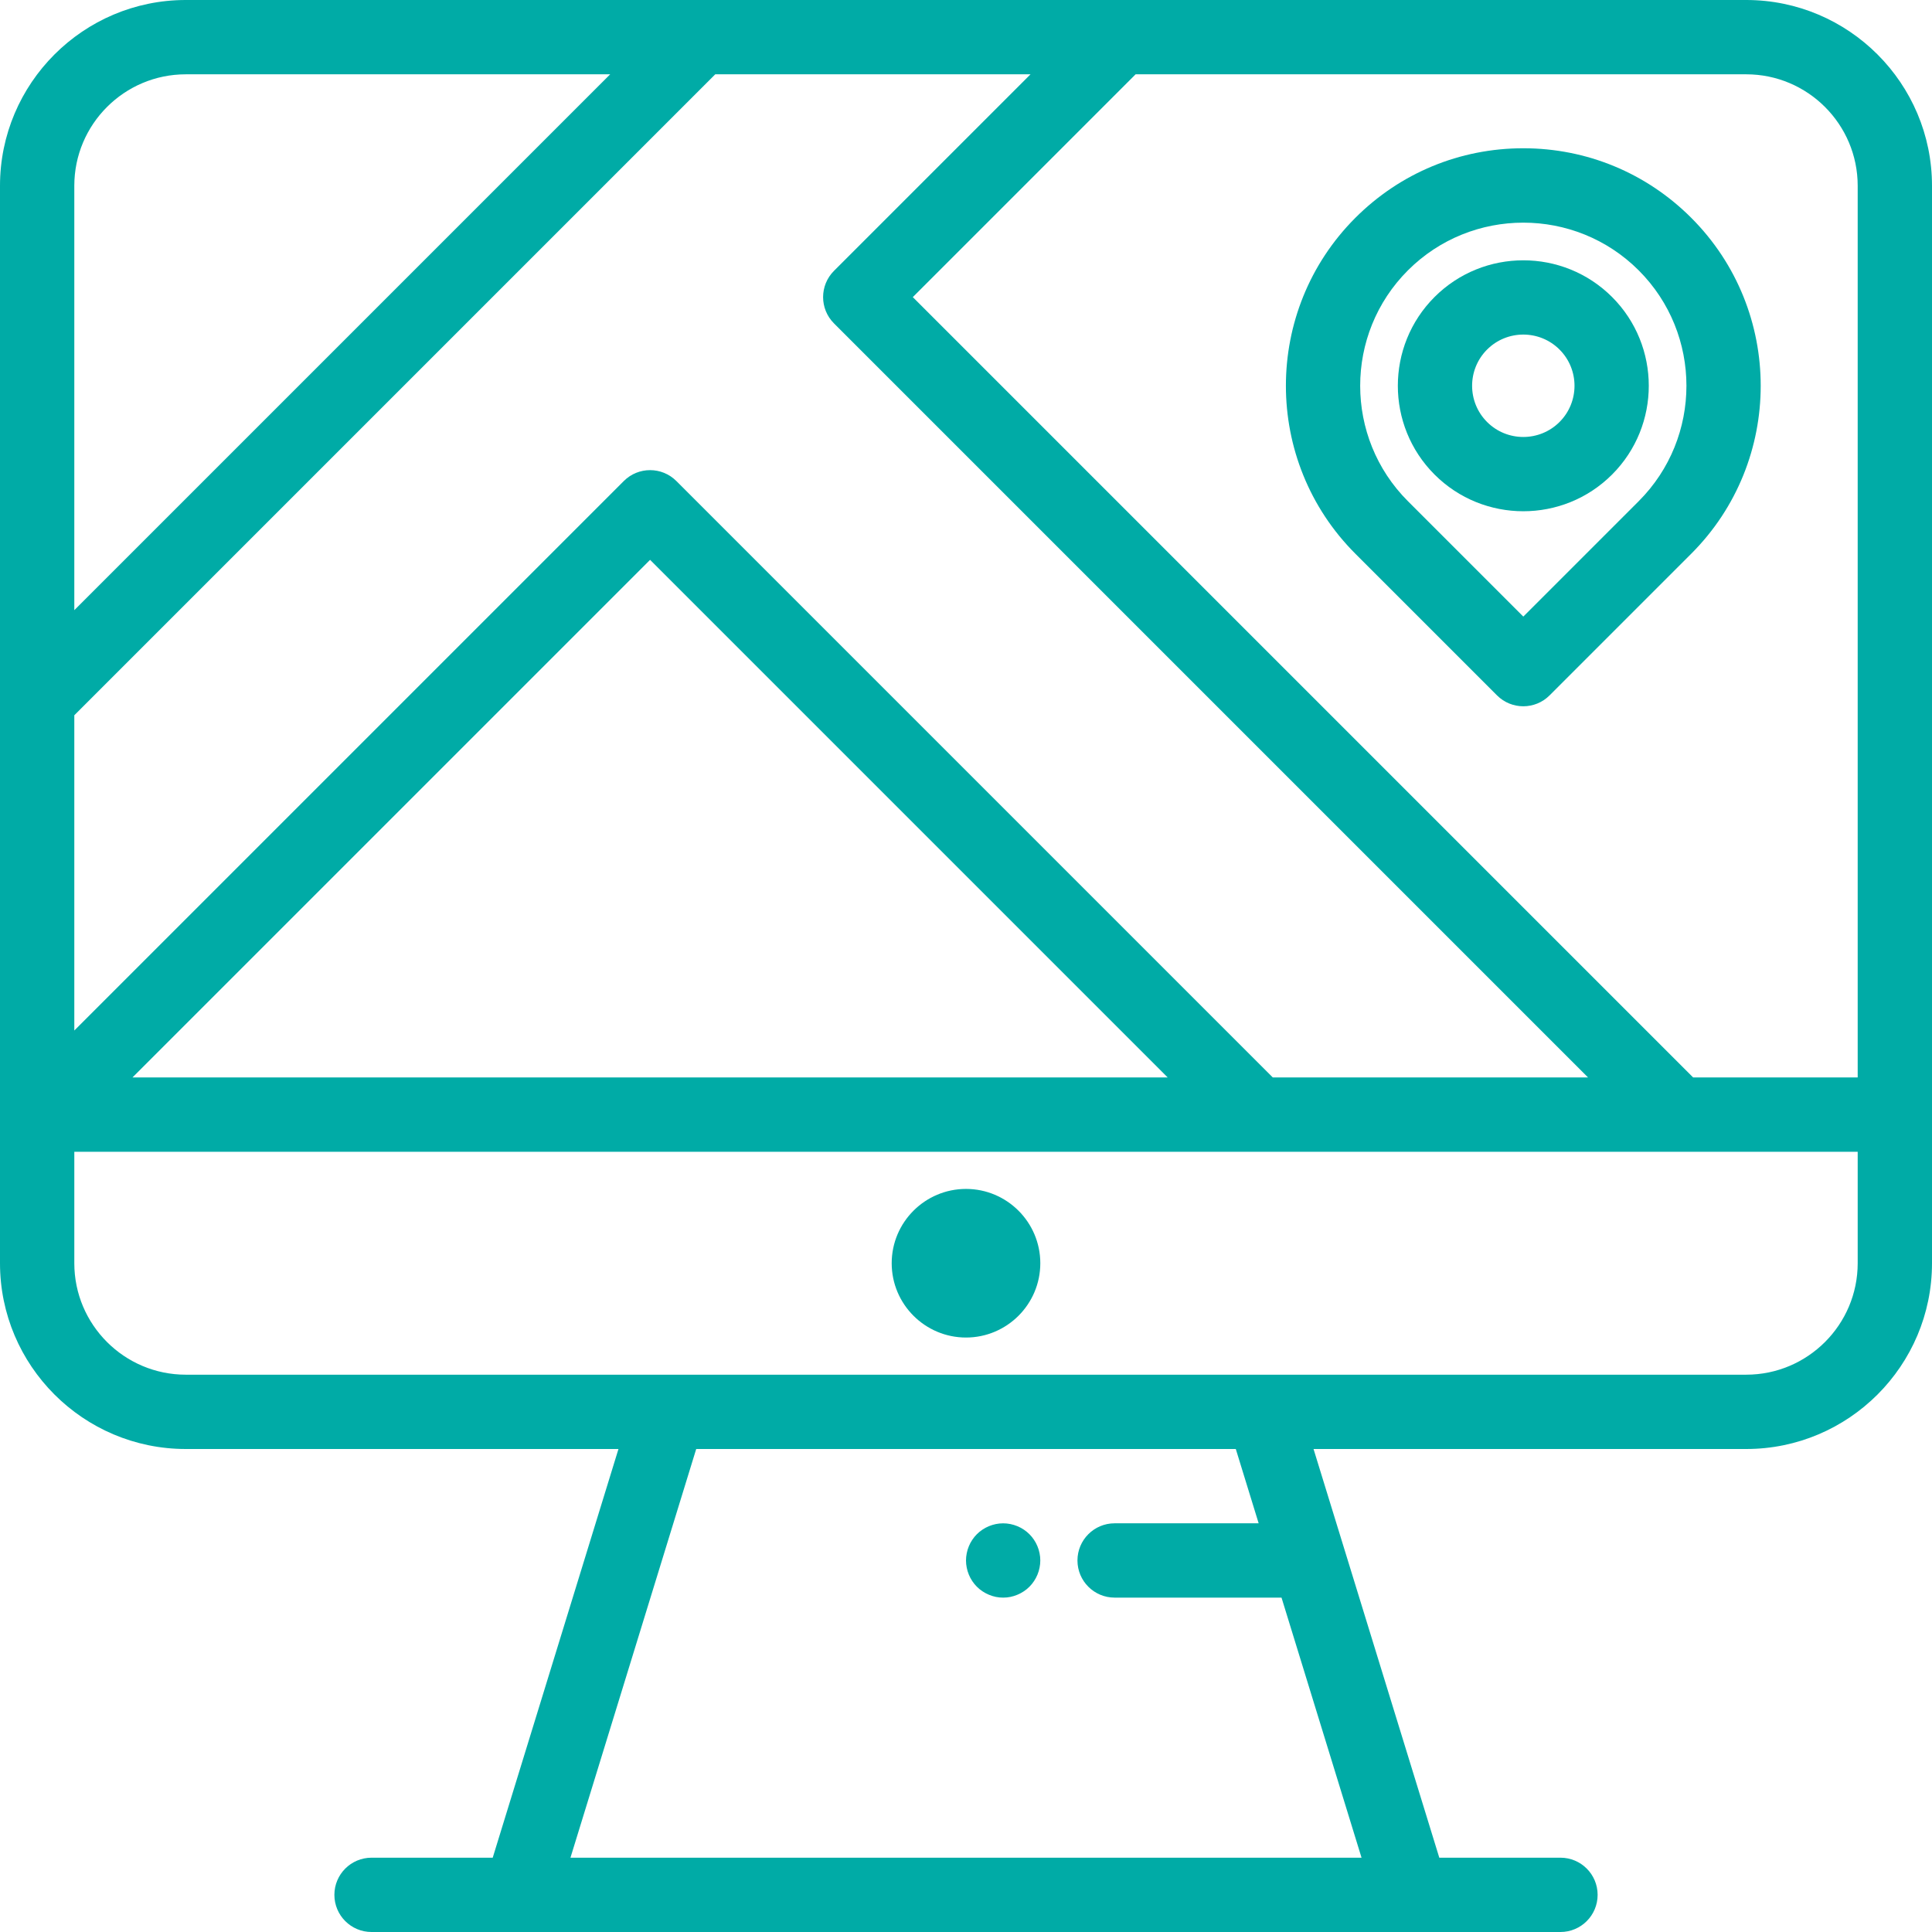
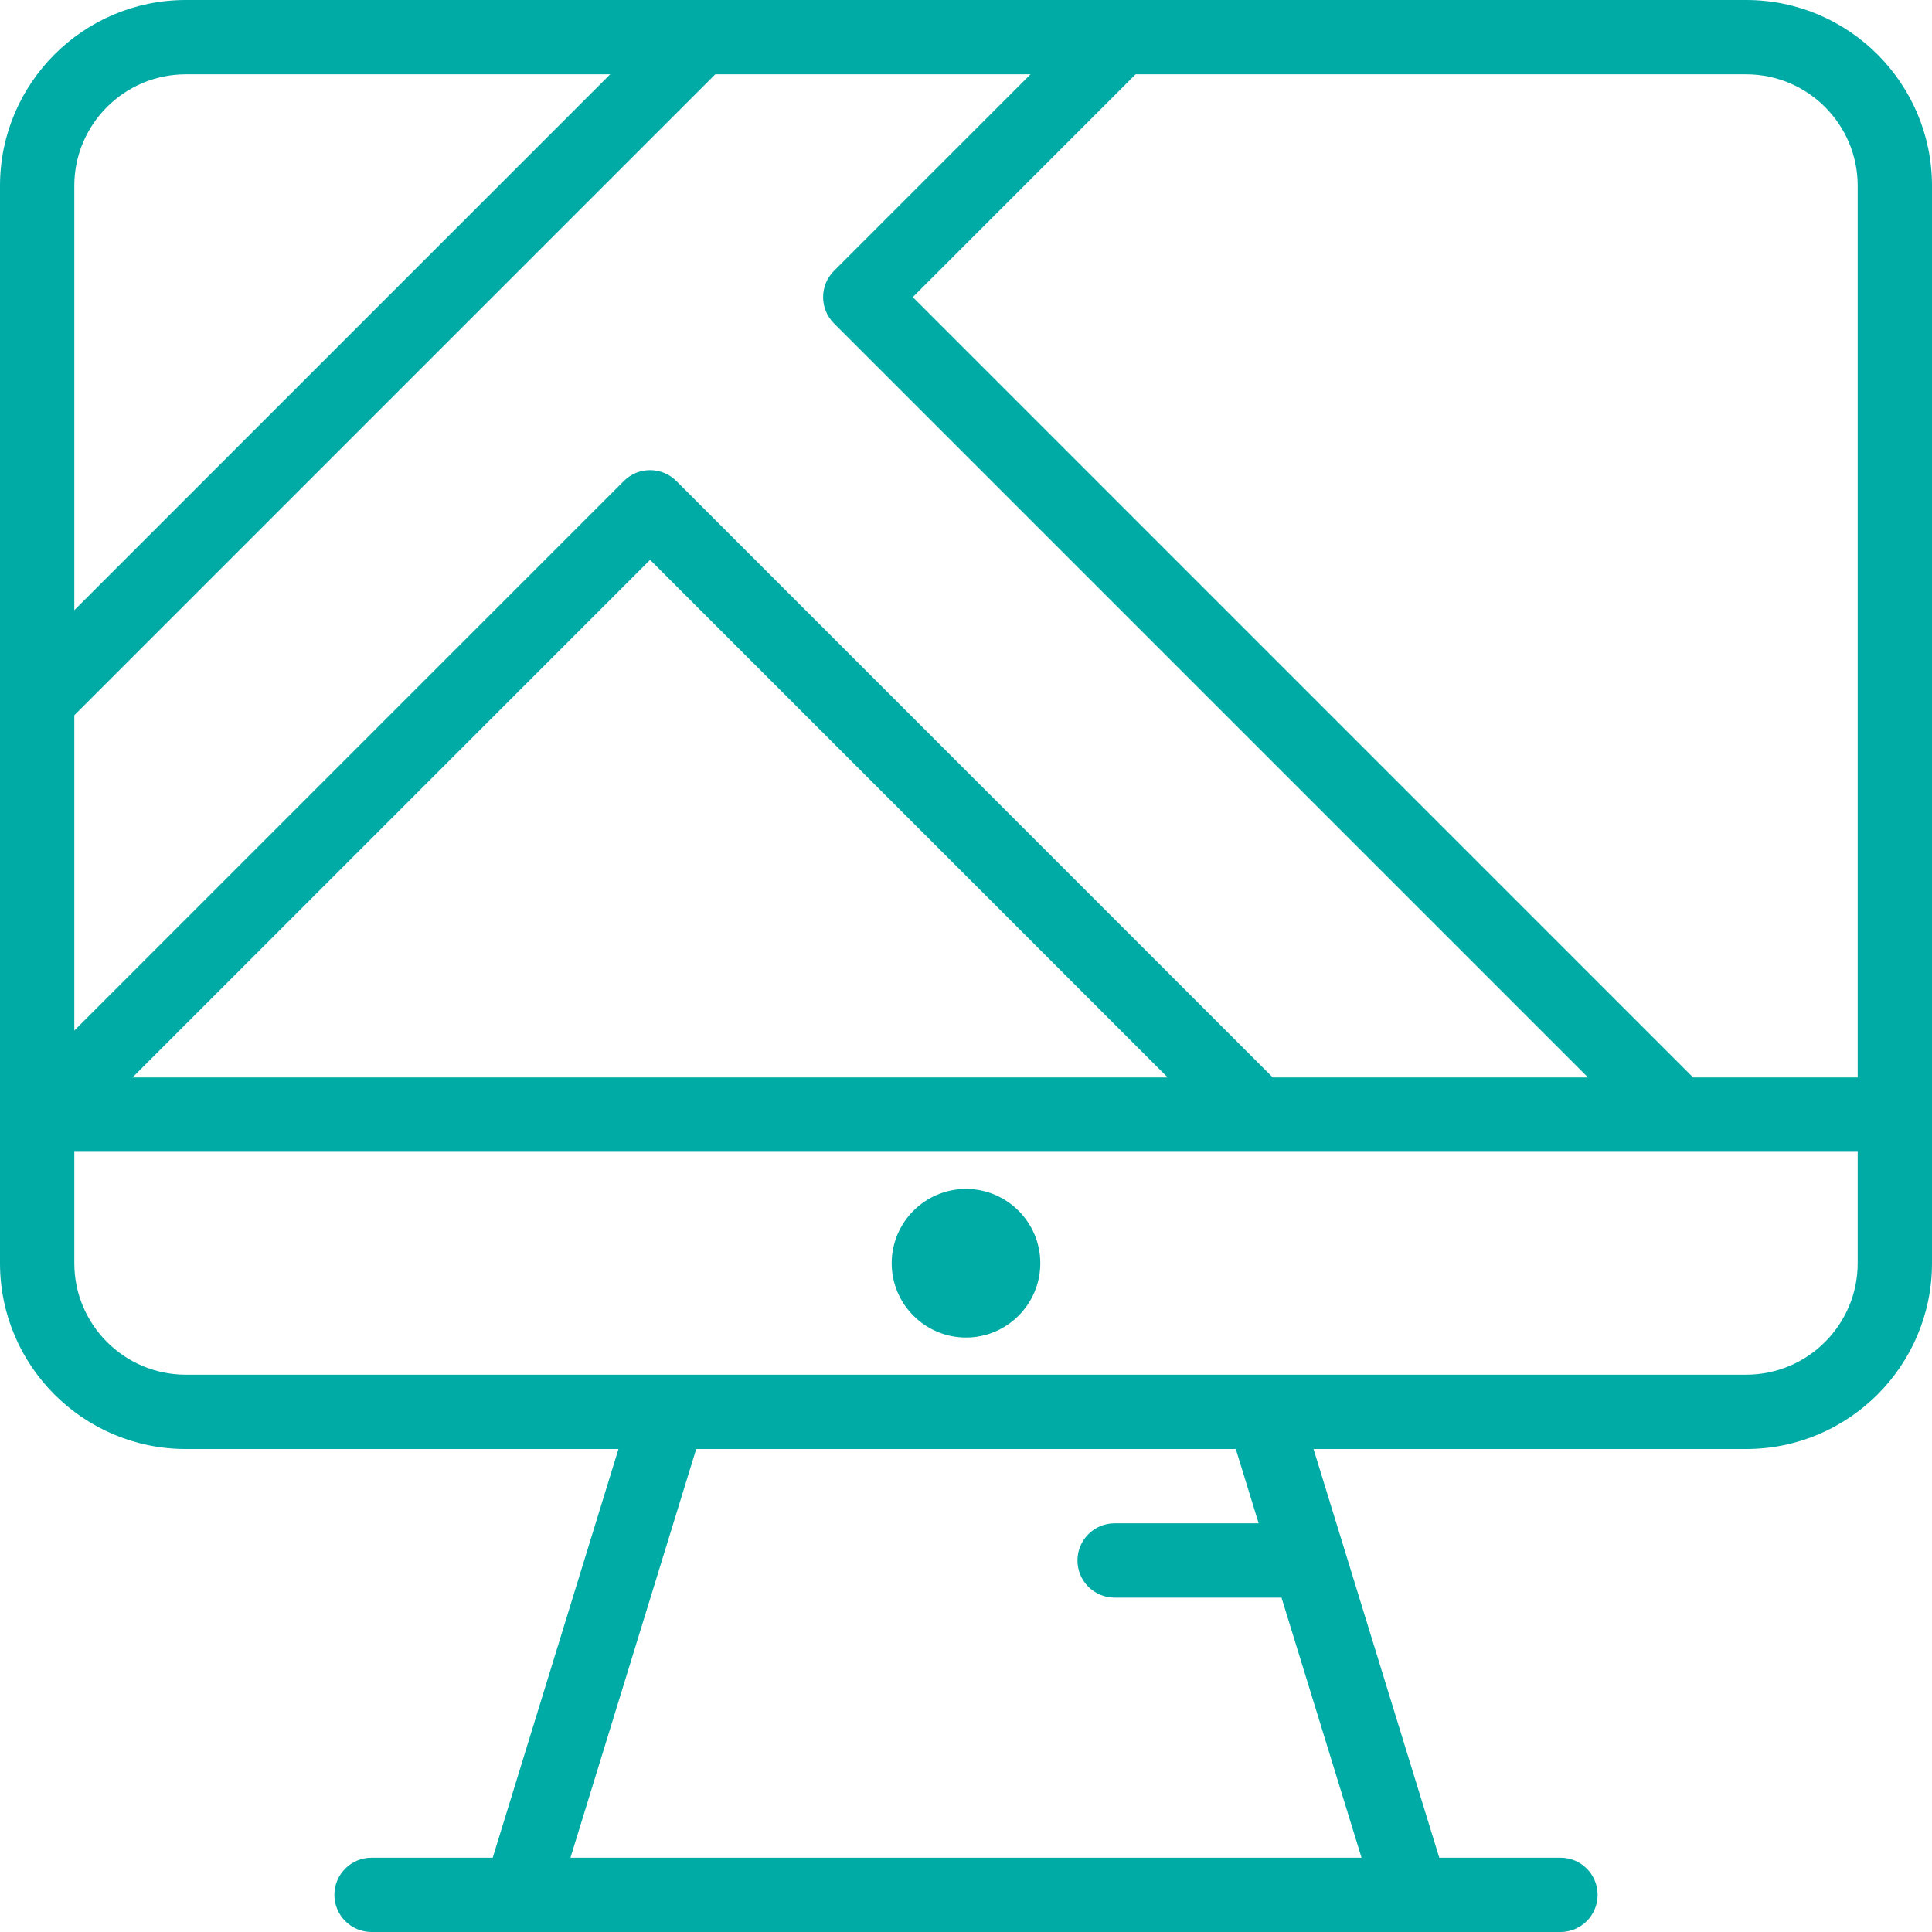
<svg xmlns="http://www.w3.org/2000/svg" version="1.1" id="Capa_1" x="0px" y="0px" viewBox="0 0 512 512" style="enable-background:new 0 0 512 512; fill: #00ABA6;" xml:space="preserve" width="64" height="64">
  <g>
    <g>
      <path d="M462.769,0h-165.9H185.473H49.231C22.085,0,0,22.085,0,49.231v136.242v109.912v39.385C0,361.915,22.085,384,49.231,384    H163.9l-33.325,108.308H98.462c-5.438,0-9.846,4.408-9.846,9.846c0,5.438,4.408,9.846,9.846,9.846h39.385h236.308h39.385    c5.437,0,9.846-4.408,9.846-9.846c0-5.438-4.409-9.846-9.846-9.846h-32.112l-25.12-81.642c-0.01-0.034-0.021-0.069-0.032-0.102    L348.1,384h114.669C489.915,384,512,361.915,512,334.769v-39.385V49.231C512,22.085,489.915,0,462.769,0z M19.692,49.231    c0-16.288,13.251-29.538,29.538-29.538h112.471L19.692,161.701V49.231z M19.692,189.551L189.551,19.692h83.547l-52.084,52.084    c-3.845,3.845-3.845,10.08,0,13.925L420.85,285.538h-83.547L179.24,127.475c-3.844-3.845-10.079-3.845-13.924,0L19.692,273.099    V189.551z M309.454,285.538H35.102l137.177-137.177L309.454,285.538z M360.822,492.308H151.178L184.503,384h142.995l6.058,19.692    h-38.172c-5.437,0-9.846,4.408-9.846,9.846s4.409,9.846,9.846,9.846h44.231L360.822,492.308z M492.308,334.769    c0,16.287-13.251,29.538-29.538,29.538h-128H177.231h-128c-16.288,0-29.538-13.251-29.538-29.538v-29.538h313.533h111.396h47.686    V334.769z M492.308,285.538H448.7L241.9,78.74l59.047-59.047h161.822c16.287,0,29.538,13.251,29.538,29.538V285.538z" />
    </g>
  </g>
  <g>
    <g>
-       <path d="M448.2,57.727c-11.888-11.888-27.695-18.436-44.508-18.436s-32.619,6.548-44.508,18.436    c-24.542,24.542-24.542,64.473,0,89.015l37.545,37.544c1.923,1.923,4.443,2.884,6.962,2.884s5.039-0.961,6.962-2.884    l37.545-37.544C472.741,122.201,472.741,82.269,448.2,57.727z M434.275,132.817L403.692,163.4l-30.583-30.583    c-16.863-16.863-16.863-44.302,0-61.165c8.431-8.431,19.507-12.647,30.583-12.647s22.151,4.216,30.583,12.647    C451.139,88.515,451.139,115.953,434.275,132.817z" />
-     </g>
+       </g>
  </g>
  <g>
    <g>
-       <path d="M427.217,78.711c-12.971-12.97-34.077-12.97-47.048,0c-12.97,12.971-12.97,34.076,0,47.047    c6.485,6.485,15.005,9.728,23.523,9.728c8.519,0,17.039-3.242,23.524-9.728C440.187,112.788,440.187,91.682,427.217,78.711z     M413.291,111.834c-5.292,5.292-13.906,5.293-19.198,0c-5.293-5.293-5.292-13.906,0-19.198c5.292-5.292,13.906-5.292,19.198,0    C418.584,97.929,418.585,106.541,413.291,111.834z" />
-     </g>
+       </g>
  </g>
  <g>
    <g>
      <path d="M256,315.077c-10.858,0-19.692,8.834-19.692,19.692s8.834,19.692,19.692,19.692s19.692-8.834,19.692-19.692    S266.858,315.077,256,315.077z" />
    </g>
  </g>
  <g>
    <g>
-       <path d="M272.804,406.577c-0.453-0.453-0.955-0.866-1.497-1.221c-0.532-0.354-1.103-0.66-1.703-0.906    c-0.591-0.246-1.21-0.433-1.84-0.561c-1.27-0.256-2.58-0.256-3.84,0c-0.63,0.128-1.25,0.315-1.841,0.561    c-0.601,0.246-1.171,0.551-1.702,0.906c-0.543,0.354-1.045,0.768-1.498,1.221c-0.453,0.453-0.866,0.955-1.221,1.497    c-0.364,0.532-0.66,1.103-0.905,1.694c-0.246,0.601-0.443,1.221-0.561,1.851c-0.128,0.63-0.197,1.28-0.197,1.92    c0,0.64,0.069,1.29,0.197,1.92c0.119,0.63,0.316,1.25,0.562,1.851c0.246,0.591,0.541,1.162,0.905,1.694    c0.354,0.542,0.768,1.044,1.221,1.497c0.453,0.453,0.955,0.866,1.498,1.221c0.532,0.354,1.102,0.66,1.702,0.906    c0.592,0.246,1.211,0.443,1.841,0.571c0.63,0.128,1.28,0.187,1.92,0.187c0.639,0,1.29-0.059,1.92-0.187    c0.63-0.128,1.25-0.325,1.84-0.571c0.601-0.246,1.172-0.551,1.703-0.906c0.542-0.354,1.044-0.768,1.497-1.221    c0.454-0.453,0.867-0.955,1.221-1.497c0.354-0.532,0.66-1.103,0.906-1.694c0.246-0.601,0.443-1.221,0.561-1.851    c0.128-0.63,0.197-1.28,0.197-1.92C275.69,410.949,274.637,408.409,272.804,406.577z" />
-     </g>
+       </g>
  </g>
  <g>
</g>
  <g>
</g>
  <g>
</g>
  <g>
</g>
  <g>
</g>
  <g>
</g>
  <g>
</g>
  <g>
</g>
  <g>
</g>
  <g>
</g>
  <g>
</g>
  <g>
</g>
  <g>
</g>
  <g>
</g>
  <g>
</g>
</svg>